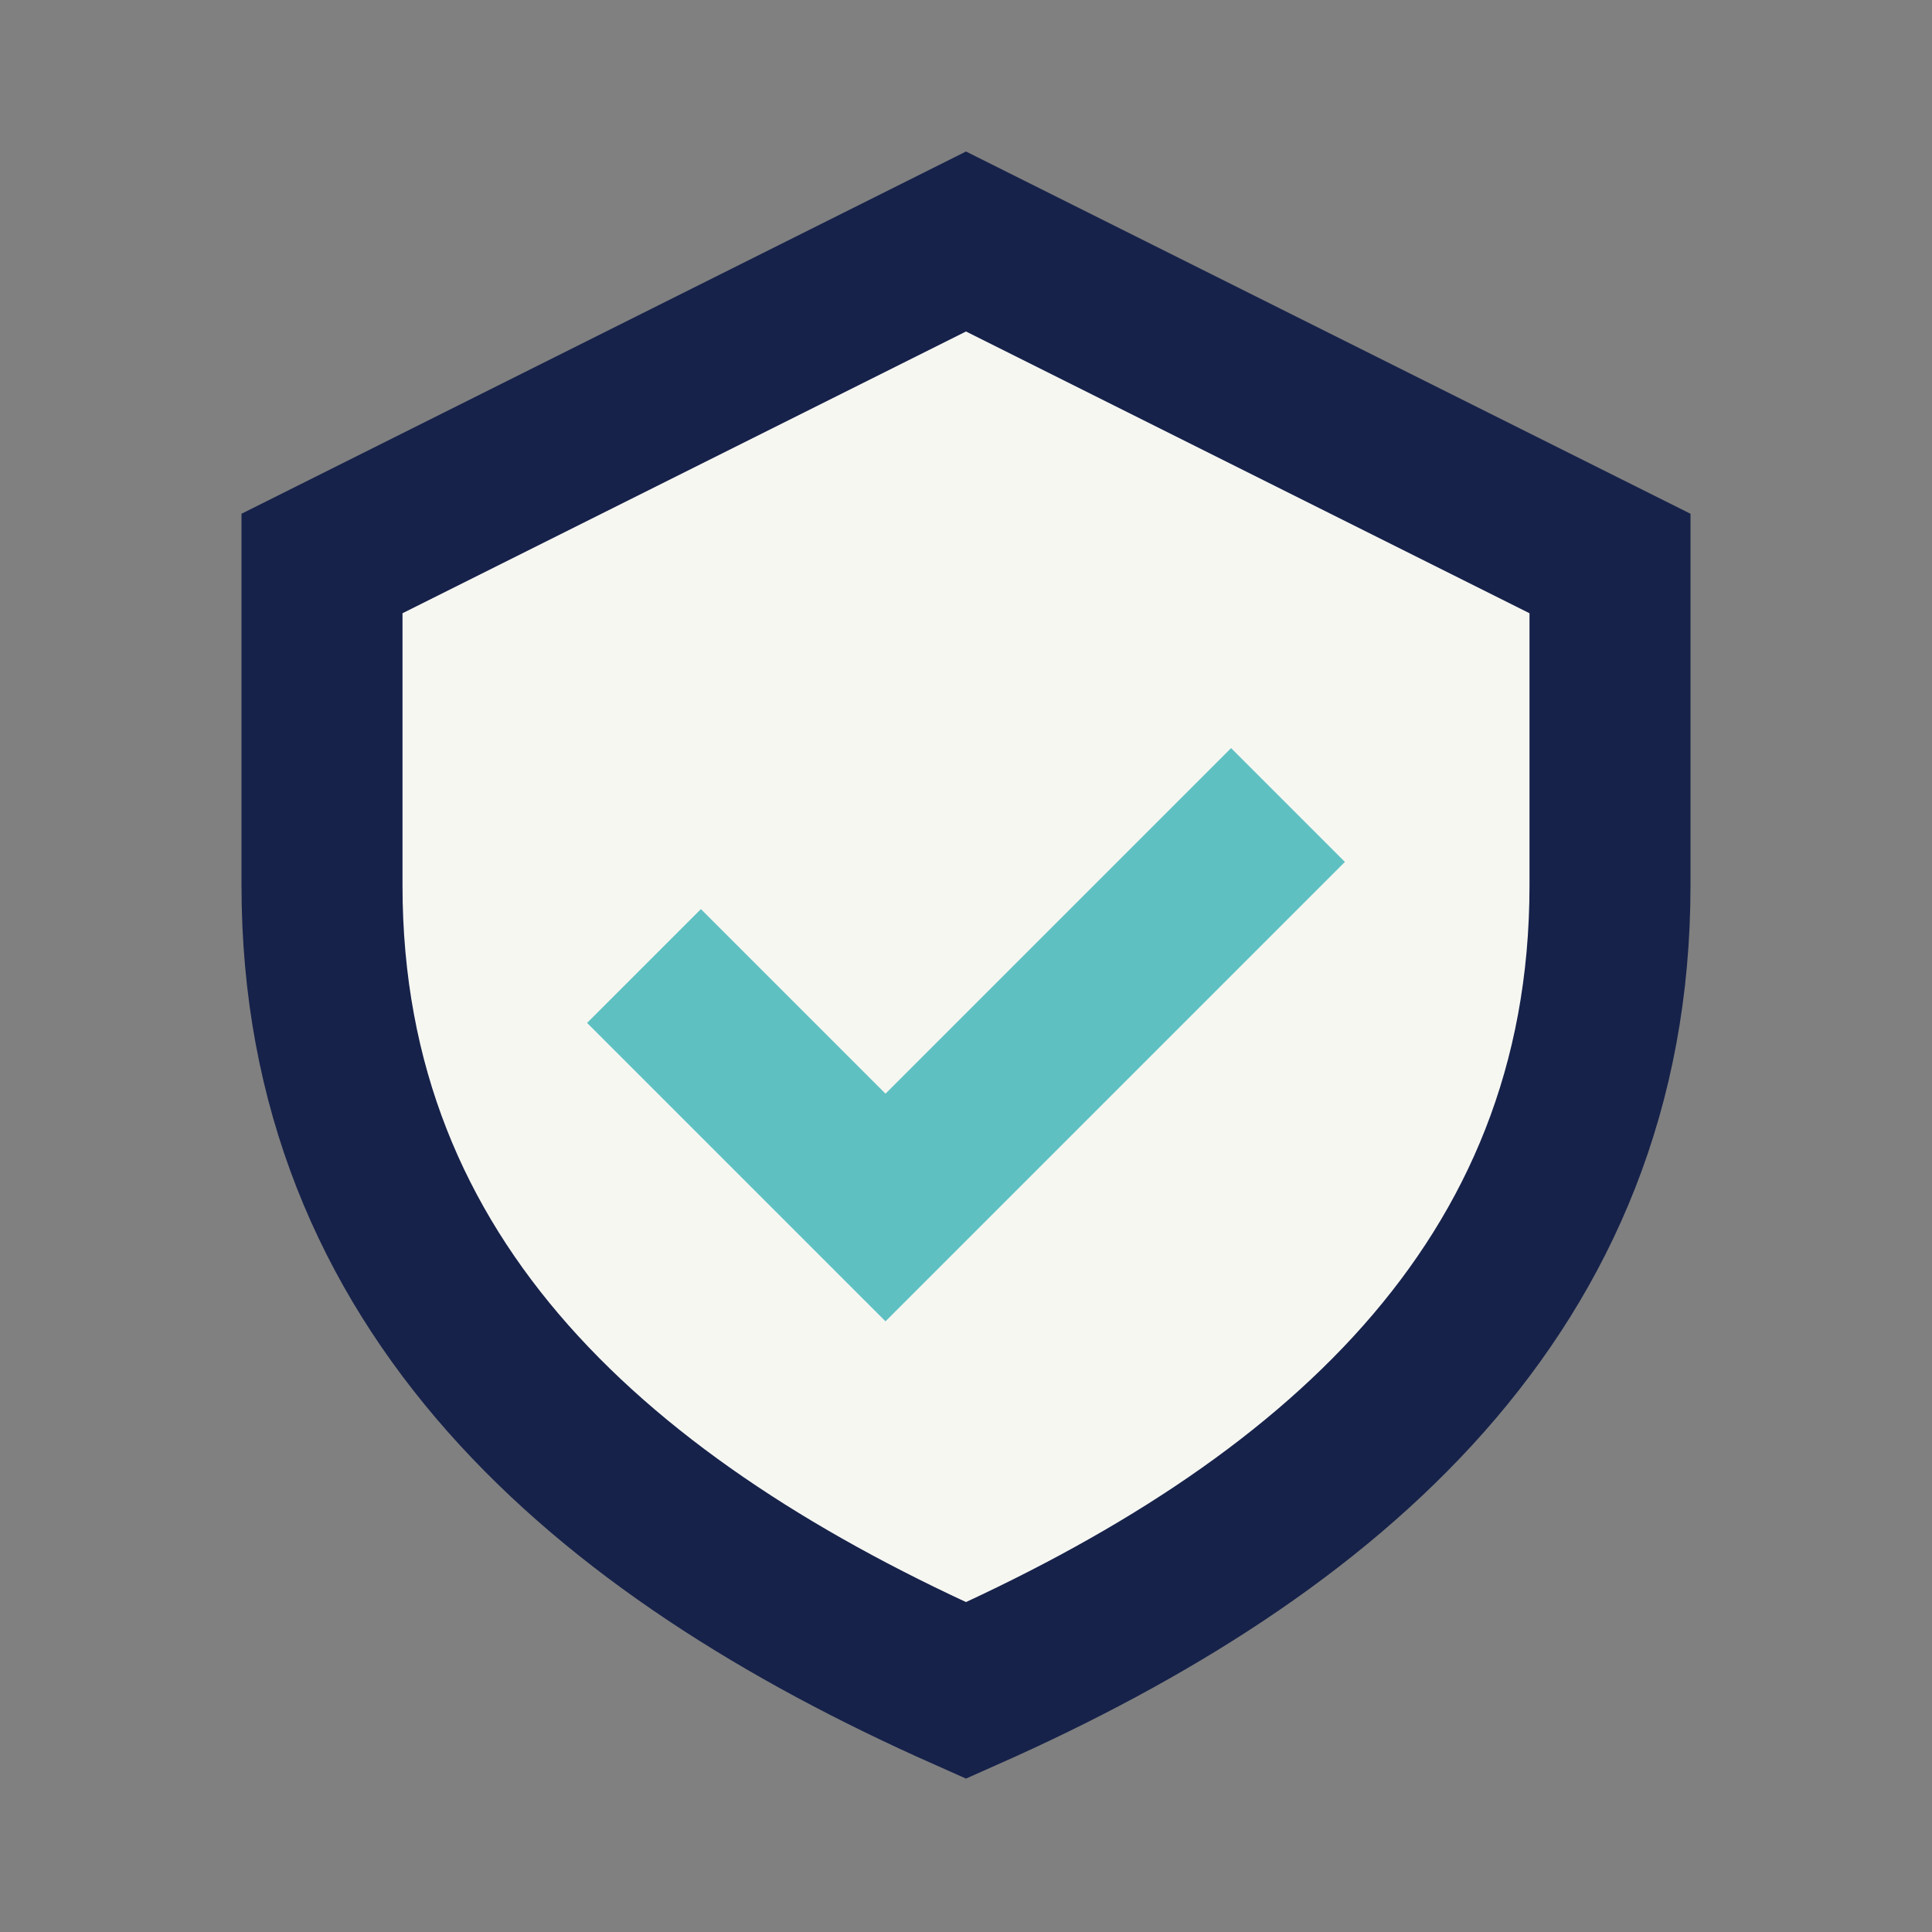
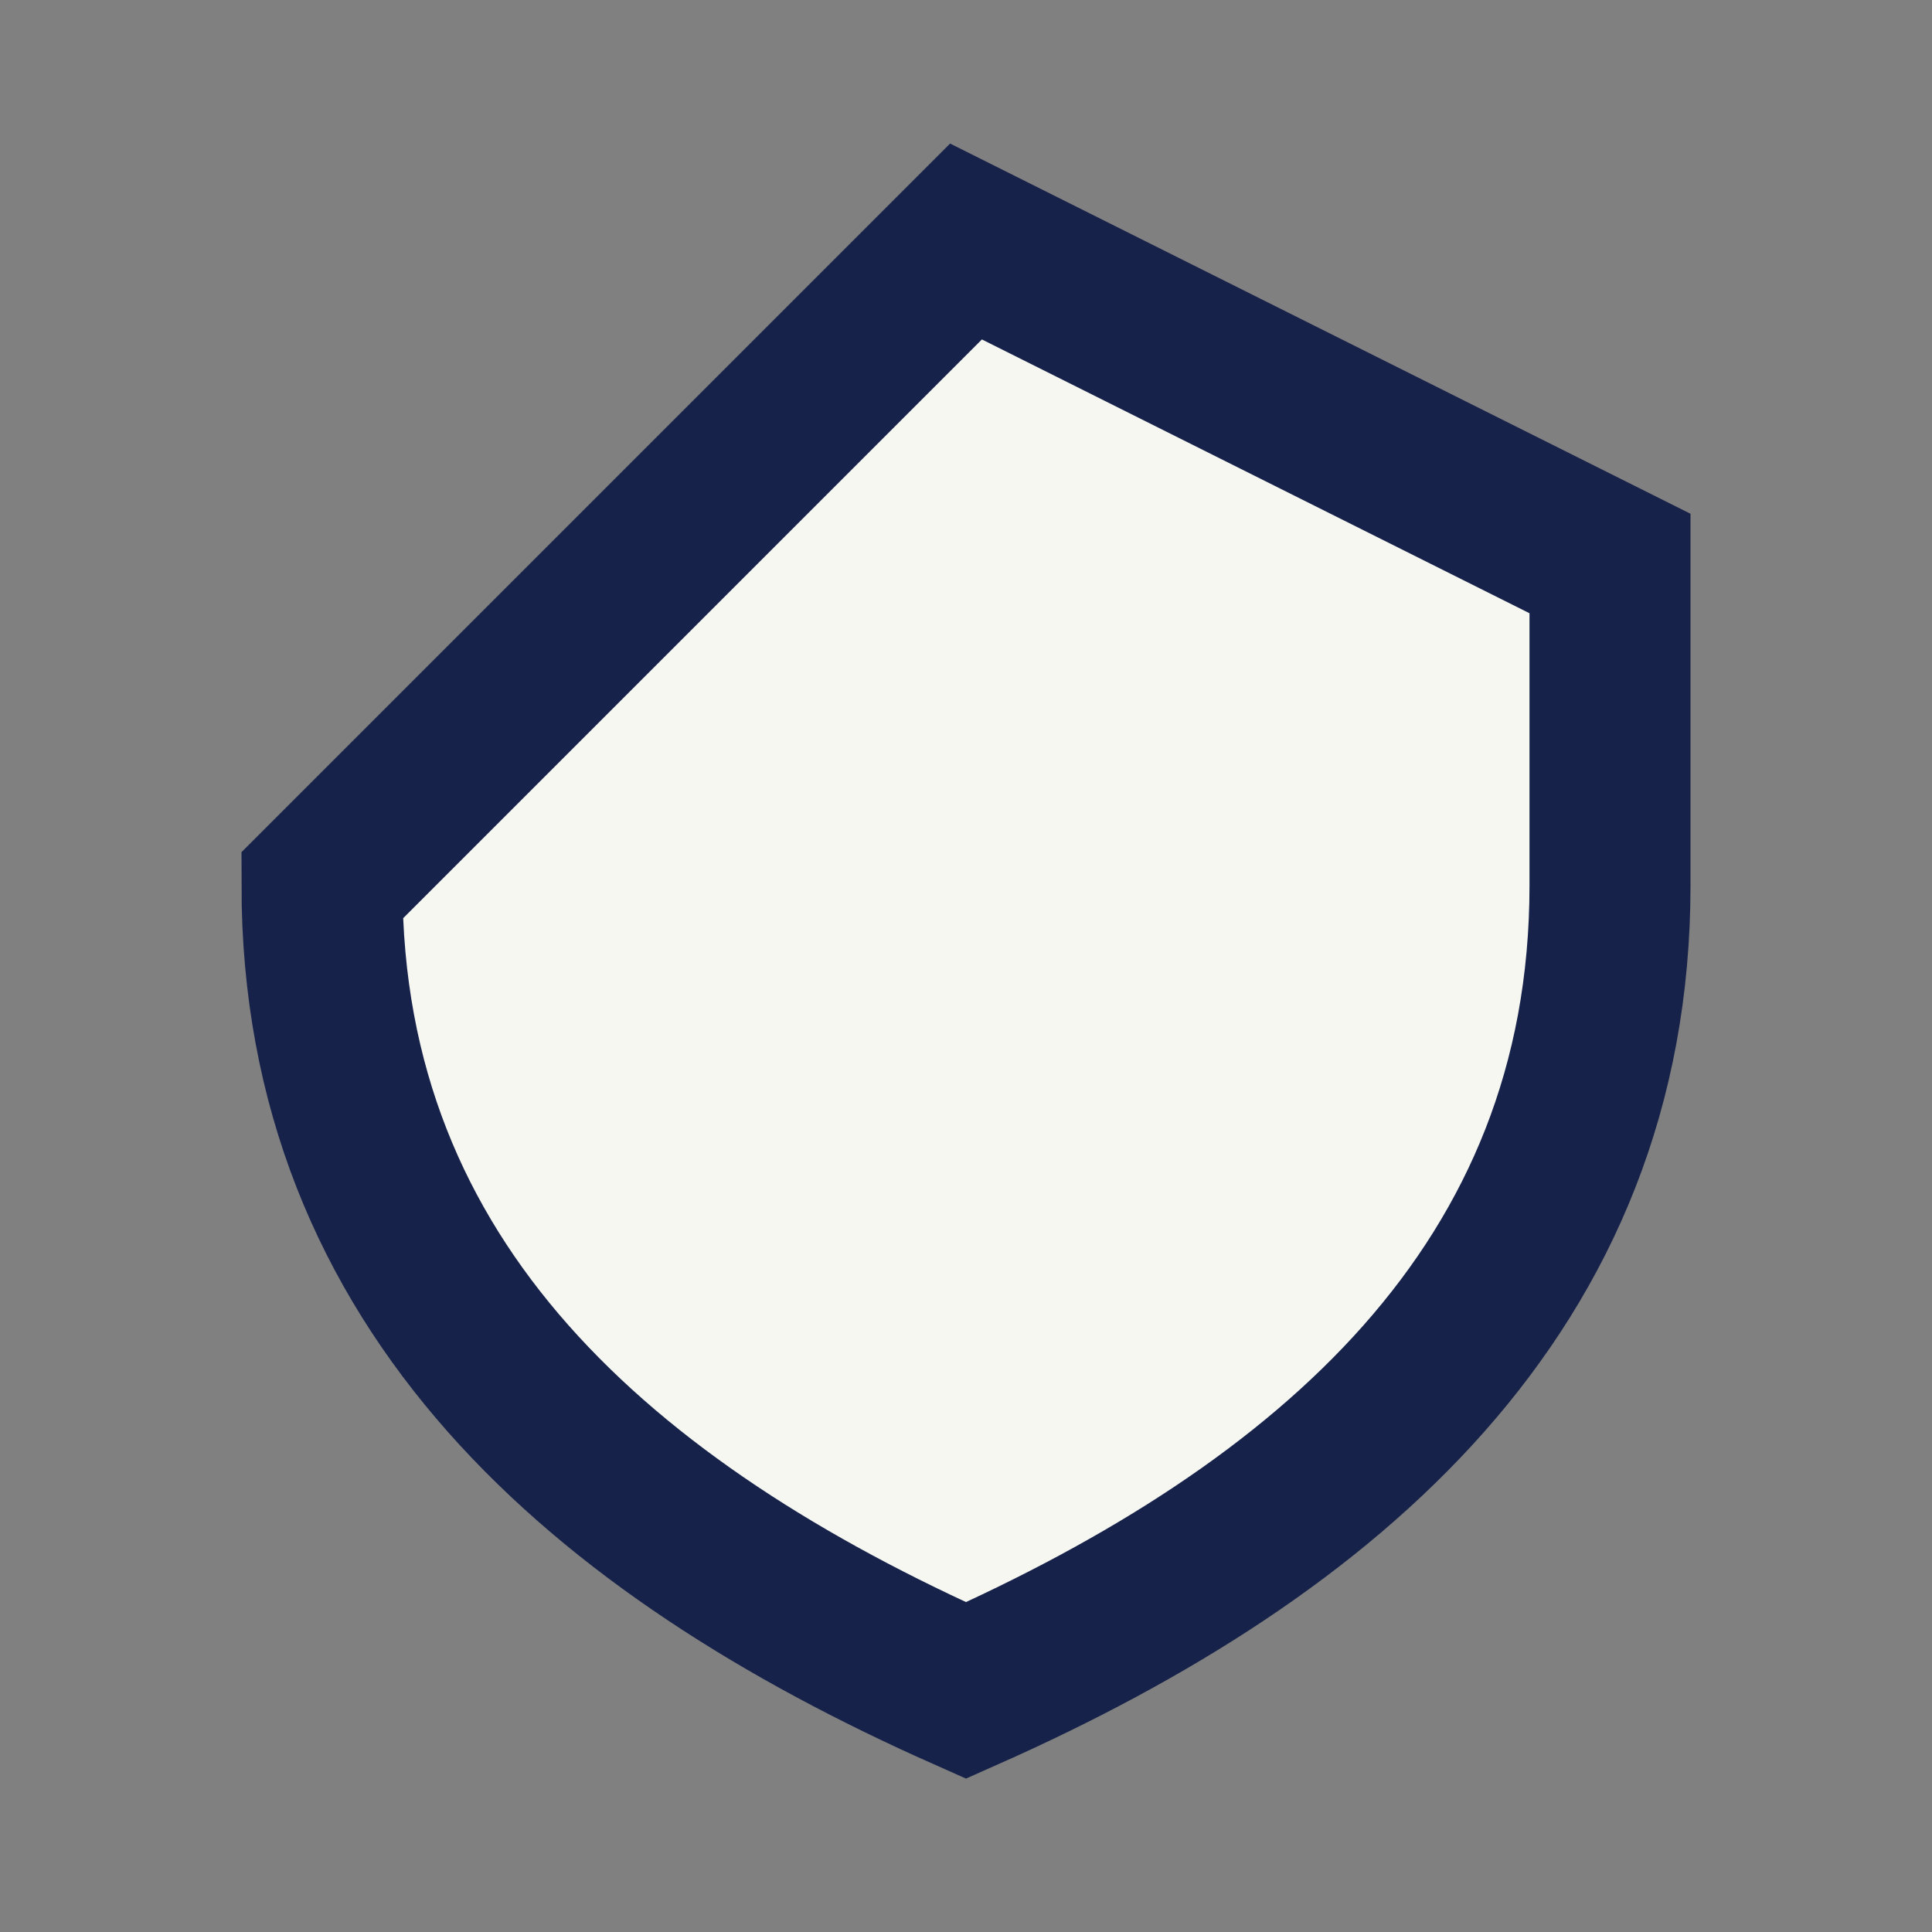
<svg xmlns="http://www.w3.org/2000/svg" width="24" height="24" viewBox="0 0 24 24">
  <rect x="0" y="0" width="24" height="24" fill="#808080" stroke="none" />
-   <path d="M12 3l8 4v4c0 5-3.5 8-8 10-4.5-2-8-5-8-10V7z" fill="#F7F7F2" stroke="#16224A" stroke-width="2" />
-   <path d="M8 12l3 3 5-5" fill="none" stroke="#5FC0C2" stroke-width="2" />
+   <path d="M12 3l8 4v4c0 5-3.5 8-8 10-4.5-2-8-5-8-10z" fill="#F7F7F2" stroke="#16224A" stroke-width="2" />
</svg>